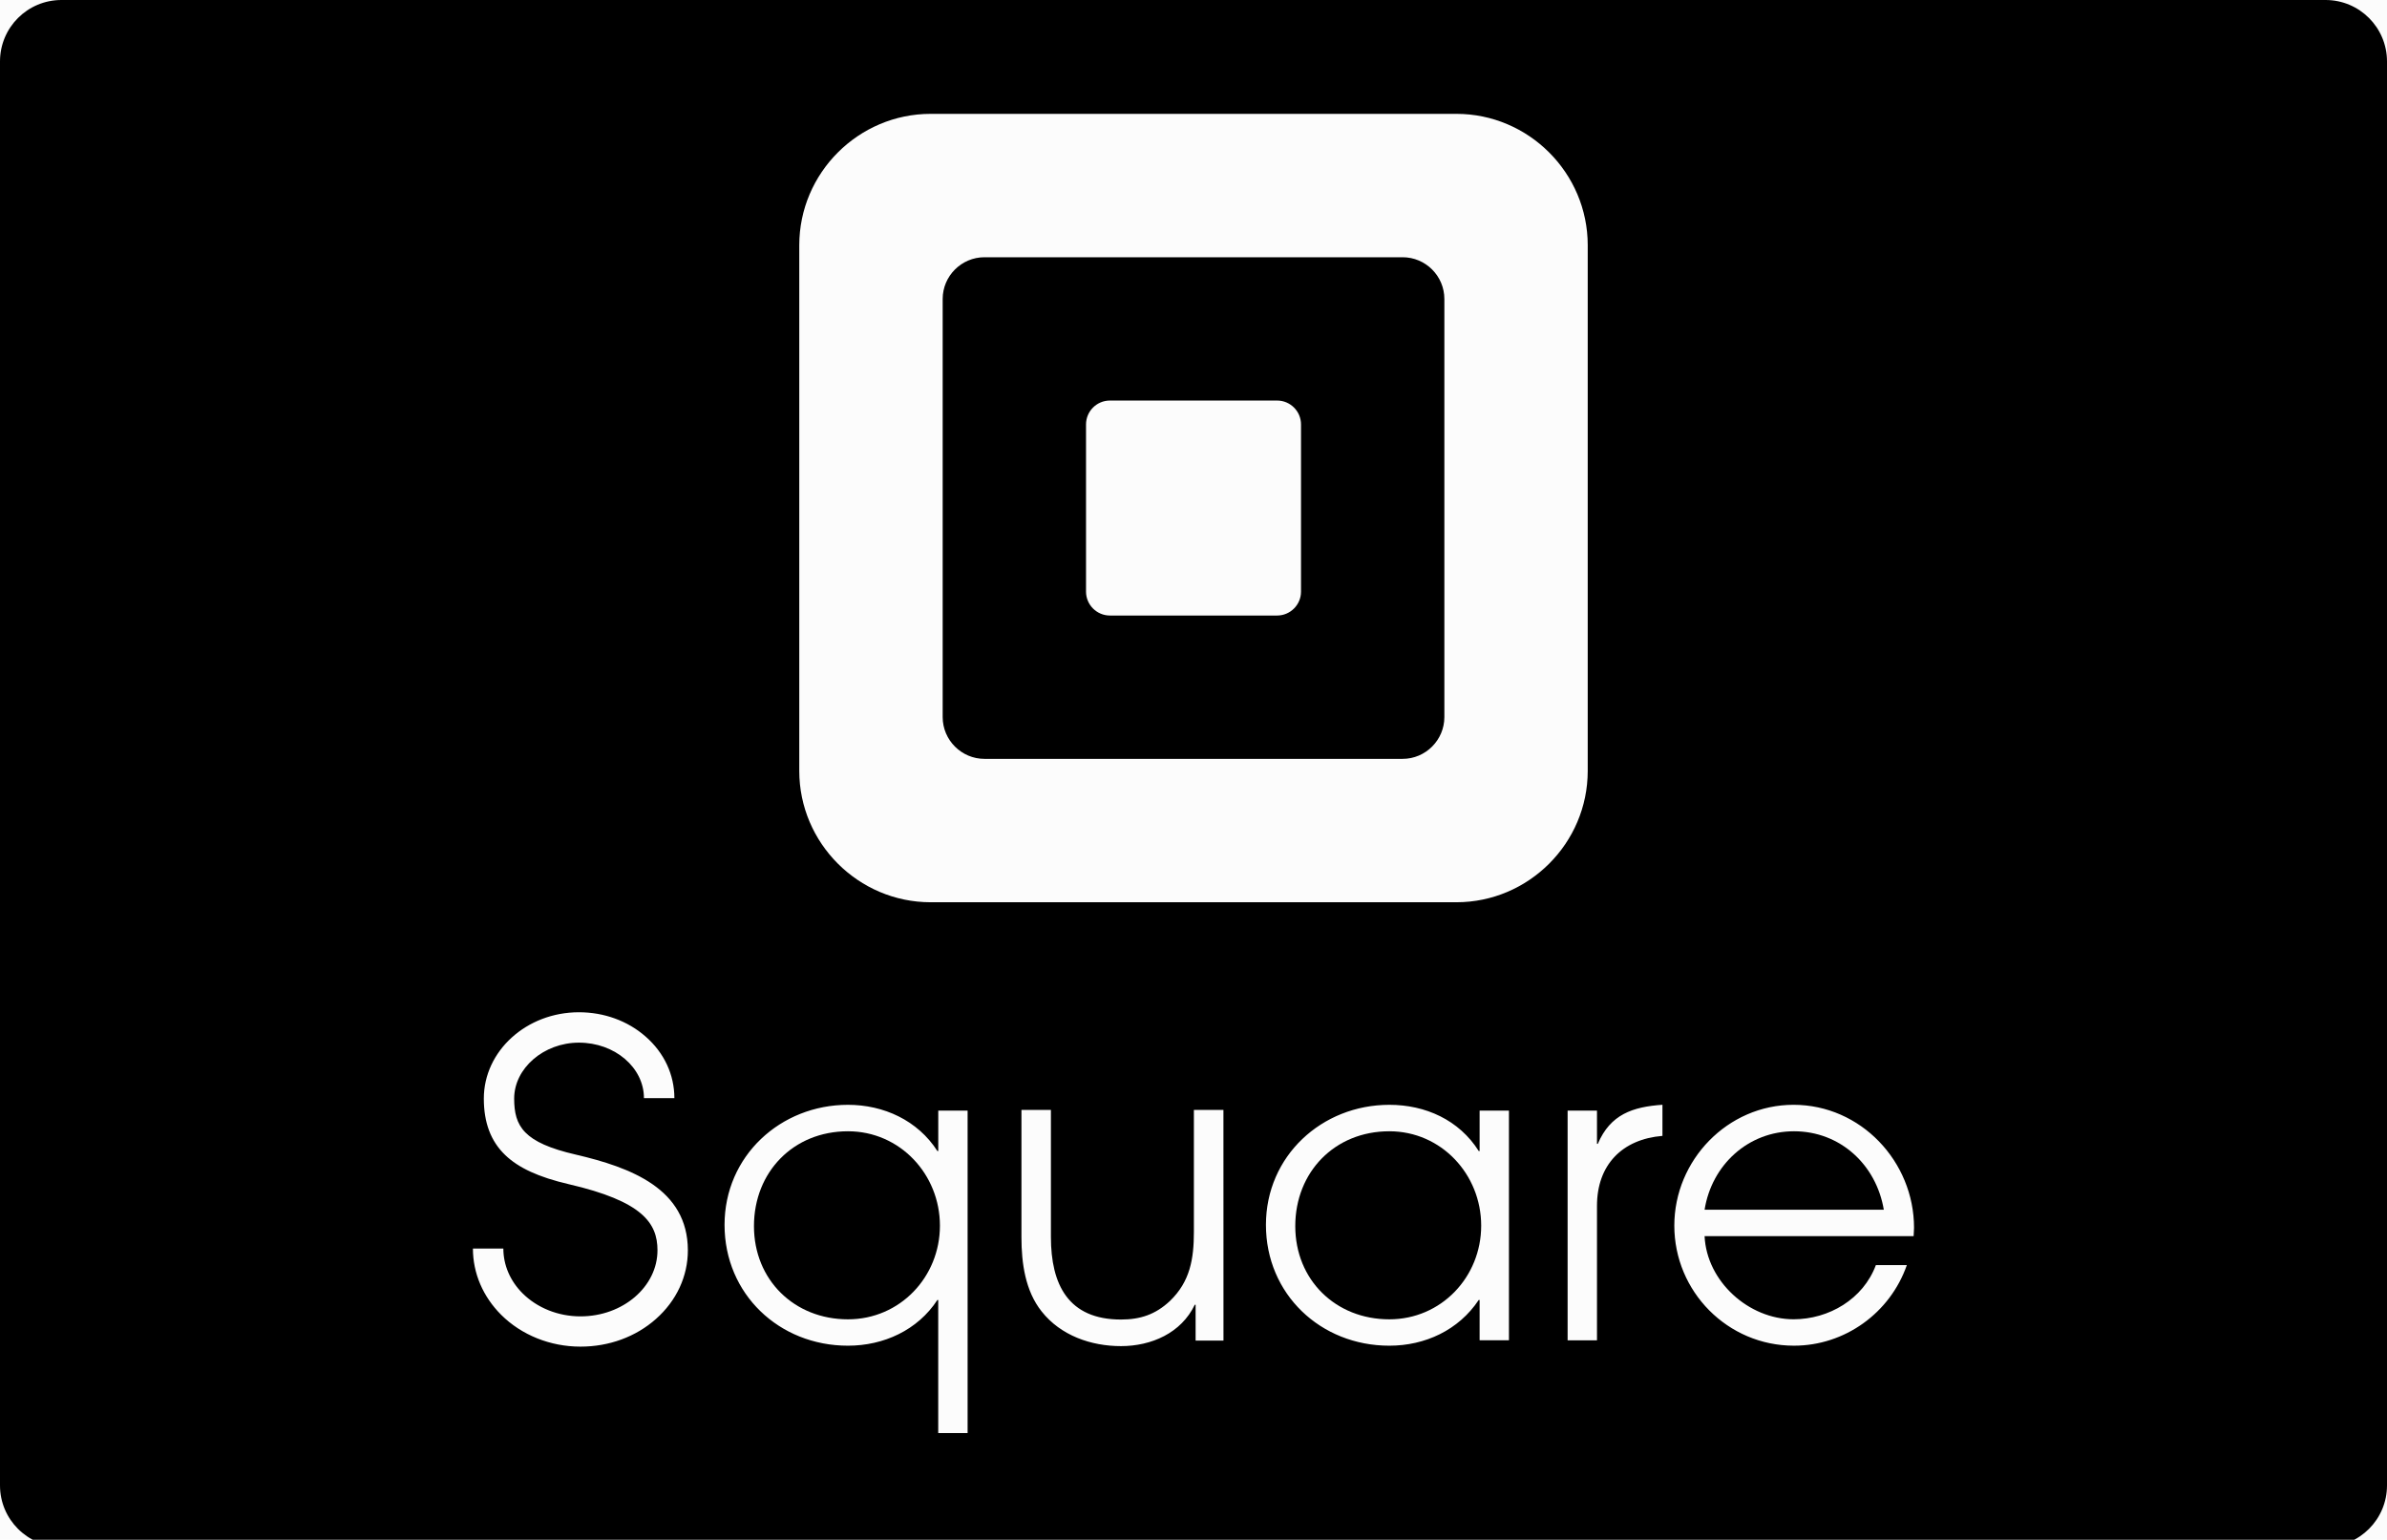
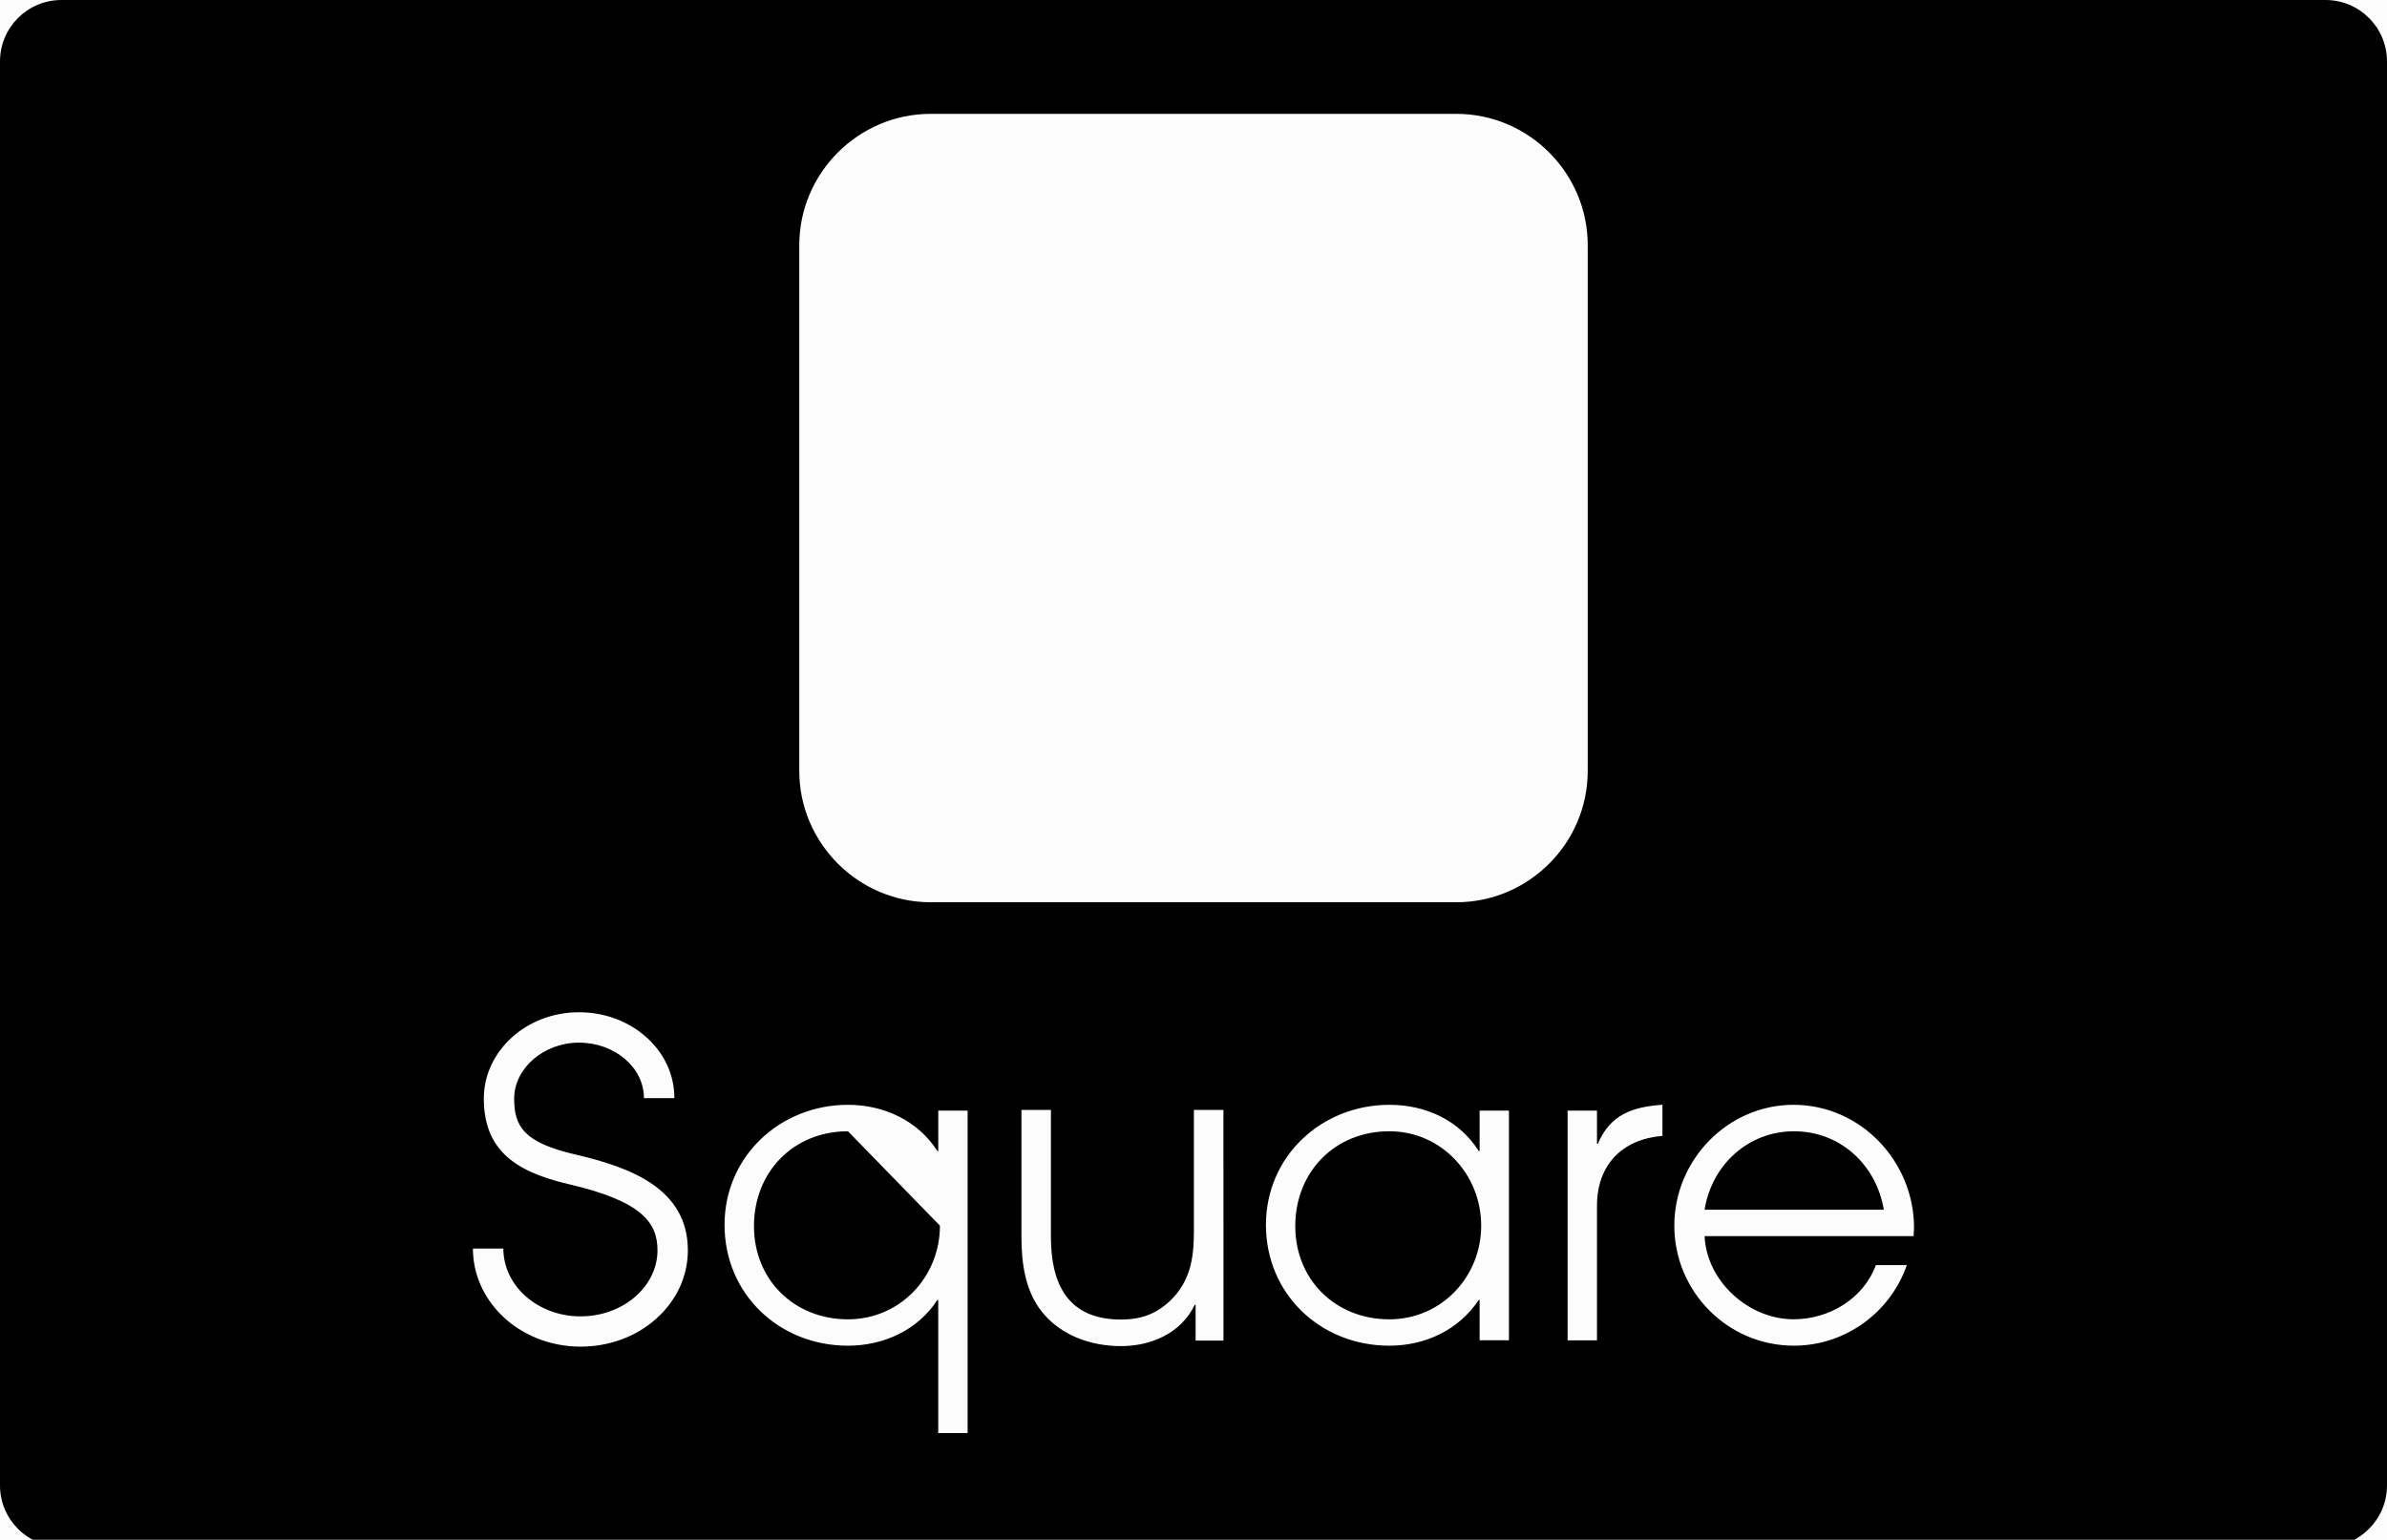
<svg xmlns="http://www.w3.org/2000/svg" version="1.1" x="0px" y="0px" width="612px" height="394.804px" viewBox="0 197.696 612 394.804" enable-background="new 0 197.696 612 394.804" xml:space="preserve">
  <g id="Layer_2">
    <rect y="190.5" fill="#FCFCFC" width="612" height="403.814" />
  </g>
  <g id="Capa_1">
    <g>
      <g>
        <path d="M596.245,197.696H15.755C7.043,197.696,0,204.75,0,213.451V578.56c0,8.701,7.043,15.755,15.755,15.755h580.49     c8.712,0,15.755-7.054,15.755-15.755V213.451C612,204.761,604.957,197.696,596.245,197.696z M168.17,535.889     c-5.168,4.584-12.027,7.087-19.309,7.087h-0.076c-7.693,0-15.094-2.969-20.306-8.17c-4.648-4.649-7.228-10.652-7.228-16.969     h7.802c0,4.226,1.745,8.3,4.93,11.475c3.76,3.749,9.156,5.905,14.802,5.905h0.065c10.868,0,19.721-7.617,19.721-16.958     c-0.011-6.999-3.89-12.569-22.766-16.936c-7.672-1.788-12.851-4.161-16.297-7.487c-3.673-3.533-5.461-8.301-5.461-14.455     c0-12.212,10.944-22.138,24.38-22.138c6.447,0,12.515,2.2,17.11,6.241c4.746,4.15,7.368,9.753,7.368,15.788h-7.802     c0-7.856-7.466-14.238-16.676-14.238c-9.004,0-16.6,6.556-16.6,14.347c0,7.108,2.438,11.279,15.744,14.347     c14.228,3.315,28.758,8.787,28.791,24.542C176.362,524.944,173.458,531.208,168.17,535.889z M248.083,565.135h-7.531v-34.122     h-0.216c-5.061,7.748-13.772,11.725-22.929,11.725c-17.64,0-31.64-13.252-31.64-30.979c0-17.651,14.335-30.784,31.64-30.784     c9.156,0,17.868,3.977,22.929,11.844h0.228v-10.359h7.52V565.135z M306.542,541.426v-9.188h-0.217     c-3.457,7.249-11.128,10.608-18.919,10.608c-7.682,0-15.462-2.72-20.328-8.875c-4.215-5.276-5.19-12.418-5.19-19.027v-32.659     h7.553v32.551c0,12.223,4.442,21.194,17.965,21.194c4.974,0,8.853-1.3,12.537-4.746c5.19-4.973,6.155-10.813,6.155-17.737     v-31.261h7.574l0.011,59.141H306.542L306.542,541.426z M386.878,541.339h-7.521v-10.326h-0.228     c-5.157,7.748-13.772,11.725-22.917,11.725c-17.651,0-31.641-13.252-31.641-30.979c0-17.651,14.325-30.784,31.641-30.784     c9.253,0,17.868,3.868,22.917,11.844h0.228v-10.359h7.521V541.339z M373.387,429.038H238.624     c-18.529,0-33.699-15.148-33.699-33.688V260.576c0-18.529,15.159-33.688,33.699-33.688h134.763     c18.54,0,33.688,15.159,33.688,33.688V395.35C407.086,413.879,391.927,429.038,373.387,429.038z M426.232,488.938     c-10.326,0.856-16.784,7.423-16.784,17.955v34.469h-7.53v-58.893h7.53v8.506h0.217c3.218-7.552,8.929-9.48,16.567-10.012V488.938     z M490.629,514.65h-53.593c0.542,11.616,11.312,21.314,22.82,21.314c9.036,0,17.856-5.169,21.097-13.892h7.942     c-4.291,12.288-15.917,20.664-28.942,20.664c-17.012,0-30.676-13.881-30.676-30.784c0-16.796,13.664-30.979,30.567-30.979     c17.229,0,30.893,14.53,30.893,31.532C490.749,513.264,490.629,513.893,490.629,514.65z" />
      </g>
    </g>
    <g>
      <g>
        <path d="M356.202,487.757c-13.989,0-24.109,10.445-24.109,24.326c0,13.771,10.326,23.893,24.109,23.893     c13.35,0,23.557-10.879,23.557-24.012C379.759,498.82,369.552,487.757,356.202,487.757z" />
      </g>
    </g>
    <g>
      <g>
        <path d="M459.965,487.757c-11.735,0-21.098,8.604-22.929,20.122h45.954C481.051,496.339,471.808,487.757,459.965,487.757z" />
      </g>
    </g>
    <g>
      <g>
-         <path d="M359.615,263.653H252.407c-5.895,0-10.717,4.811-10.717,10.706v107.198c0,5.895,4.822,10.716,10.717,10.716h107.208     c5.884,0,10.705-4.822,10.705-10.716V274.358C370.32,268.453,365.499,263.653,359.615,263.653z M333.566,349.396     c0,3.37-2.753,6.123-6.123,6.123h-42.876c-3.381,0-6.122-2.763-6.122-6.123v-42.876c0-3.37,2.741-6.123,6.122-6.123h42.876     c3.381,0,6.123,2.763,6.123,6.123V349.396z" />
-       </g>
+         </g>
    </g>
    <g>
      <g>
-         <path d="M217.407,487.757c-14,0-24.099,10.445-24.099,24.326c0,13.771,10.327,23.893,24.099,23.893     c13.36,0,23.579-10.879,23.579-24.012C240.986,498.82,230.768,487.757,217.407,487.757z" />
+         <path d="M217.407,487.757c-14,0-24.099,10.445-24.099,24.326c0,13.771,10.327,23.893,24.099,23.893     c13.36,0,23.579-10.879,23.579-24.012z" />
      </g>
    </g>
  </g>
</svg>